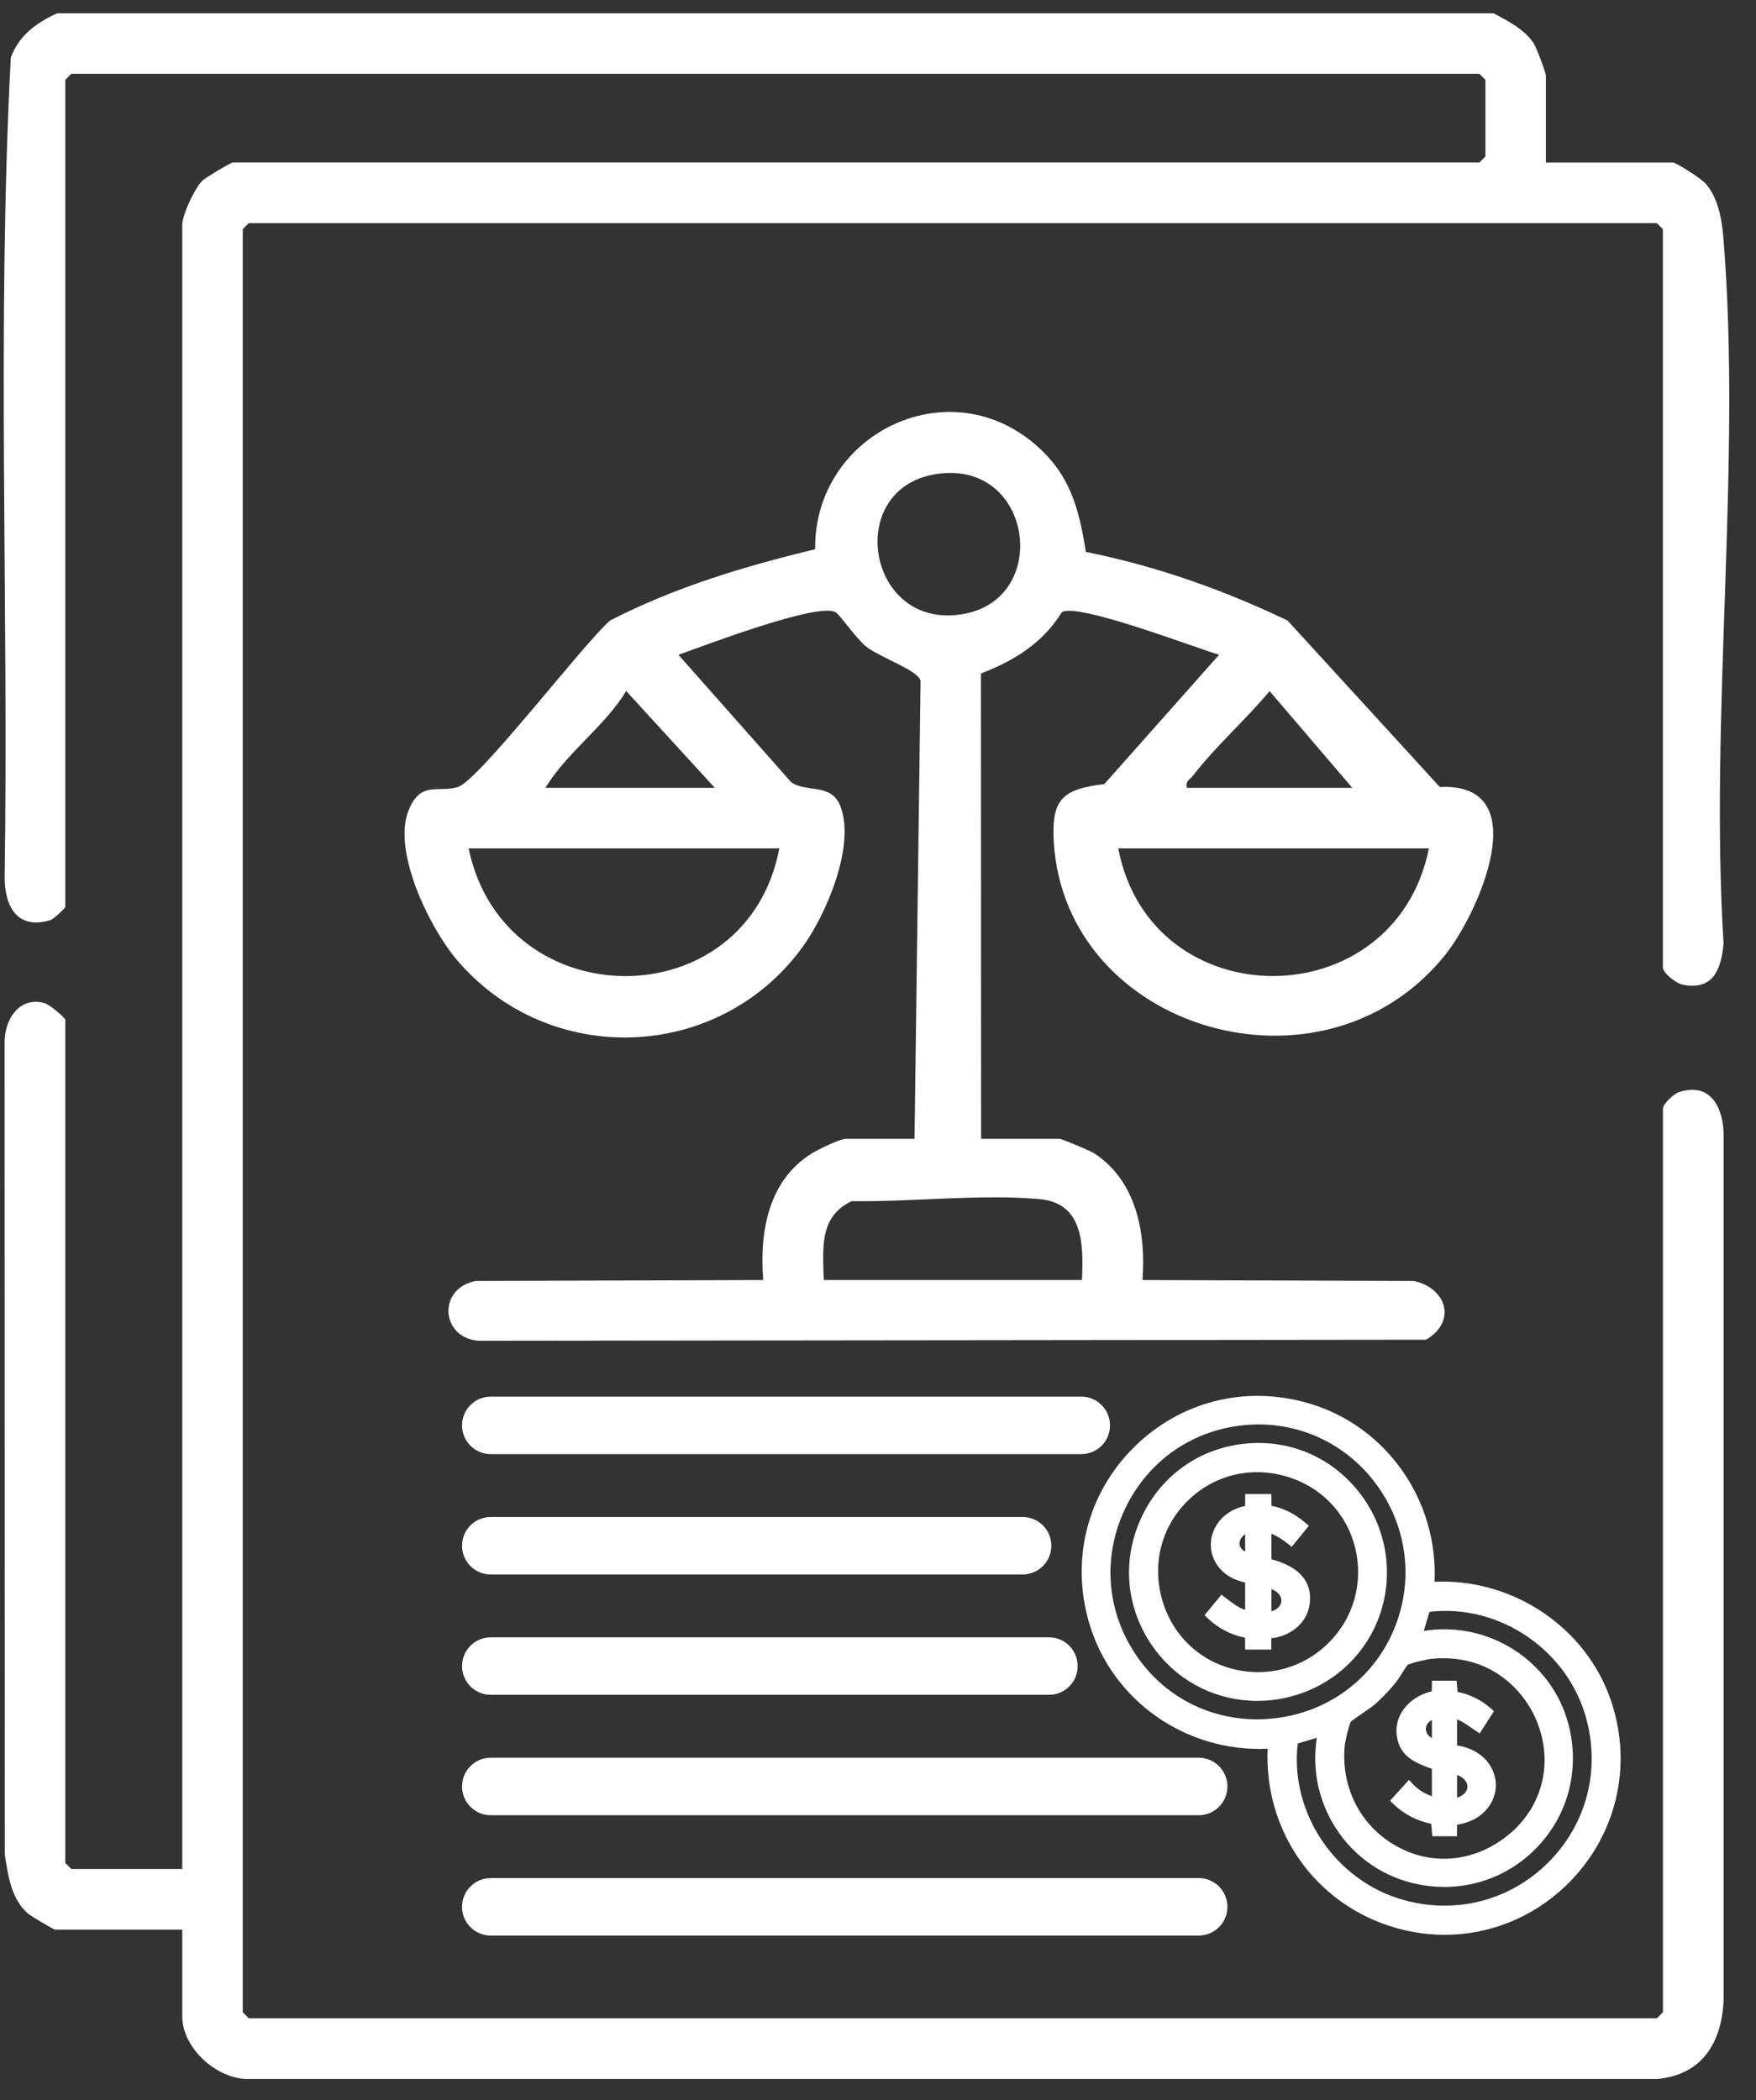
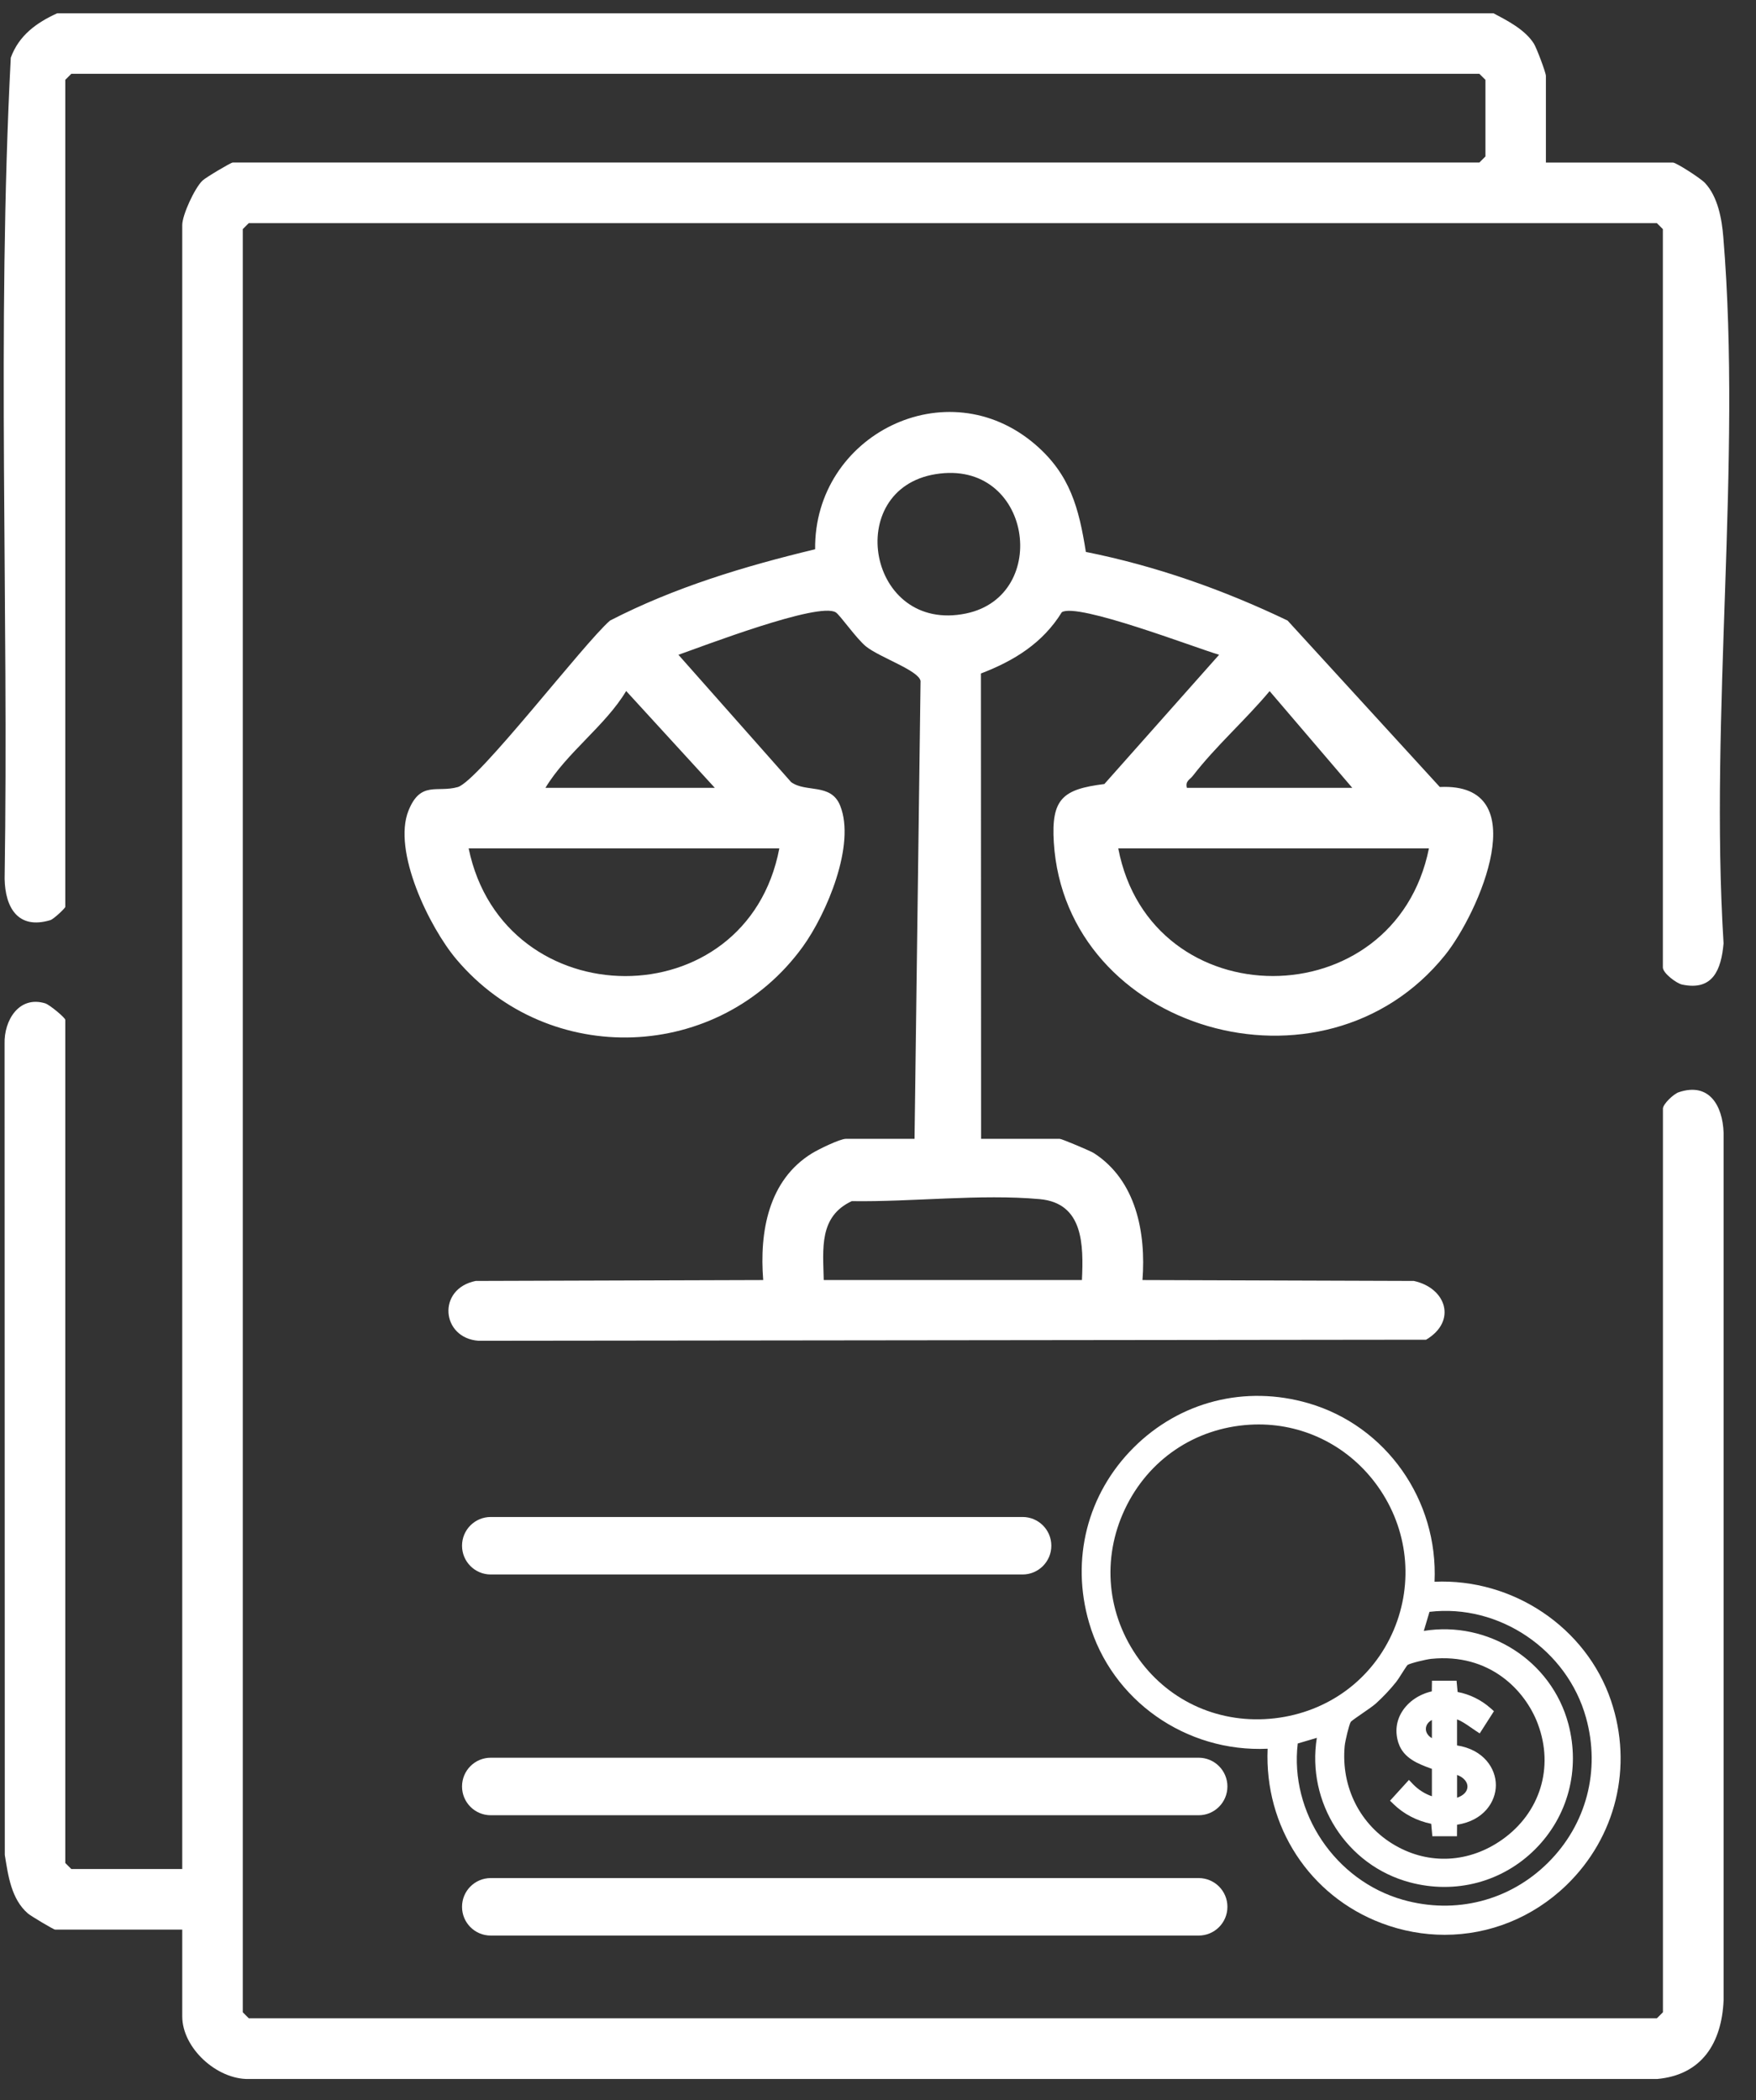
<svg xmlns="http://www.w3.org/2000/svg" width="51" height="61" viewBox="0 0 51 61" fill="none">
  <rect x="0" y="0" width="51" height="61" fill="#333333" stroke="none" />
  <g clip-path="url(#clip0_132_117)">
    <path d="M46.789 49.397C46.068 47.266 43.937 45.841 41.664 45.943C41.772 43.573 40.263 41.416 38.002 40.758C36.164 40.223 34.264 40.707 32.921 42.05C31.578 43.393 31.094 45.292 31.63 47.131C32.287 49.393 34.447 50.904 36.816 50.793C36.72 53.049 38.029 55.066 40.125 55.86C40.726 56.087 41.346 56.198 41.958 56.198C43.253 56.198 44.513 55.702 45.49 54.76C46.938 53.362 47.436 51.308 46.789 49.398V49.397ZM33.082 48.197C32.145 46.906 31.991 45.276 32.669 43.838C33.348 42.397 34.702 41.48 36.293 41.382C36.381 41.377 36.468 41.374 36.556 41.374C37.932 41.374 39.212 42.037 40.022 43.182C40.892 44.412 41.061 45.97 40.477 47.347C39.871 48.773 38.577 49.731 37.015 49.91C35.459 50.087 33.989 49.447 33.082 48.197ZM44.665 50.076C45.138 51.336 44.731 52.653 43.63 53.432C42.672 54.11 41.509 54.173 40.518 53.6C39.505 53.016 38.945 51.911 39.054 50.715C39.067 50.571 39.181 50.092 39.231 50.012C39.267 49.973 39.45 49.846 39.572 49.763C39.731 49.653 39.881 49.551 39.965 49.475C40.158 49.301 40.382 49.065 40.548 48.855C40.592 48.8 40.65 48.709 40.709 48.615C40.764 48.529 40.856 48.385 40.88 48.36C40.963 48.307 41.415 48.199 41.564 48.183C43.262 48.01 44.297 49.093 44.665 50.074V50.076ZM37.691 50.641L38.245 50.477C37.944 52.344 39.101 54.184 40.949 54.675C42.271 55.027 43.632 54.667 44.587 53.712C45.541 52.758 45.901 51.397 45.551 50.074C45.059 48.227 43.22 47.069 41.352 47.371L41.517 46.817C43.535 46.579 45.515 47.911 46.064 49.894C46.489 51.422 46.075 52.995 44.961 54.102C43.846 55.211 42.271 55.613 40.745 55.181C38.774 54.622 37.453 52.643 37.691 50.639V50.641Z" fill="white" />
    <path d="M40.617 50.629C40.761 51.073 41.2 51.236 41.554 51.366C41.565 51.37 41.576 51.374 41.587 51.378V52.174C41.379 52.102 41.188 51.98 41.036 51.821L40.92 51.699L40.371 52.303L40.479 52.408C40.77 52.69 41.152 52.889 41.567 52.974L41.6 53.335H42.315L42.318 53C43.09 52.883 43.444 52.335 43.445 51.851C43.445 51.366 43.092 50.818 42.317 50.697V49.941C42.456 49.993 42.584 50.082 42.719 50.176C42.76 50.204 42.802 50.234 42.843 50.261L42.976 50.348L43.389 49.703L43.289 49.614C43.018 49.375 42.683 49.21 42.334 49.145L42.303 48.817H41.589L41.584 49.127C41.219 49.21 40.903 49.423 40.721 49.714C40.548 49.991 40.512 50.306 40.615 50.627L40.617 50.629ZM41.412 50.212C41.415 50.107 41.479 50.016 41.587 49.959V50.486C41.457 50.411 41.409 50.301 41.412 50.212ZM42.62 51.895C42.619 52.036 42.505 52.153 42.318 52.216V51.554C42.528 51.632 42.623 51.773 42.62 51.897V51.895Z" fill="white" />
-     <path d="M40.144 46.679C40.473 45.502 40.203 44.232 39.425 43.283C38.643 42.329 37.492 41.832 36.268 41.923C34.87 42.026 33.696 42.853 33.124 44.133C32.551 45.419 32.724 46.853 33.586 47.969C34.295 48.888 35.374 49.404 36.515 49.404C36.758 49.404 37.004 49.381 37.249 49.332C38.655 49.058 39.765 48.041 40.145 46.677L40.144 46.679ZM38.583 47.721C37.847 48.453 36.806 48.734 35.798 48.474C34.79 48.216 34.023 47.452 33.743 46.432C33.463 45.405 33.736 44.348 34.48 43.606C35.225 42.861 36.287 42.585 37.317 42.872C38.34 43.157 39.103 43.932 39.356 44.948C39.607 45.956 39.319 46.992 38.583 47.721Z" fill="white" />
-     <path d="M36.927 45.292V44.547C37.09 44.617 37.242 44.71 37.395 44.832L37.516 44.929L38.013 44.318L37.898 44.22C37.605 43.968 37.271 43.803 36.927 43.737V43.396H36.164V43.741C35.477 43.888 35.166 44.414 35.166 44.868C35.166 45.325 35.477 45.824 36.163 45.964V46.762C35.97 46.698 35.792 46.562 35.618 46.428L35.474 46.319L34.983 46.915L35.089 47.016C35.386 47.297 35.754 47.487 36.16 47.57L36.163 47.913H36.924V47.584C37.231 47.552 37.516 47.422 37.722 47.217C37.937 47.005 38.049 46.731 38.049 46.424C38.049 45.868 37.67 45.488 36.924 45.29L36.927 45.292ZM37.215 46.497C37.212 46.608 37.132 46.742 36.927 46.801V46.158C37.129 46.231 37.218 46.37 37.215 46.497ZM36 44.838C35.997 44.747 36.049 44.641 36.163 44.561V45.068C36.061 45.013 36.003 44.933 36 44.838Z" fill="white" />
    <path d="M43.375 0.386C43.782 0.6 44.289 0.859 44.547 1.264C44.627 1.389 44.898 2.111 44.898 2.203V4.722H48.589C48.683 4.722 49.396 5.181 49.519 5.315C49.892 5.715 50.008 6.356 50.051 6.892C50.593 13.465 49.645 20.752 50.058 27.401C49.99 28.163 49.751 28.789 48.852 28.597C48.69 28.562 48.295 28.266 48.295 28.099V6.655L48.12 6.48H7.226L7.051 6.655V58.448L7.226 58.623H48.121L48.297 58.448V32.2C48.297 32.072 48.602 31.776 48.758 31.724C49.646 31.427 50.03 32.12 50.059 32.898V58.1C50.005 59.334 49.432 60.27 48.126 60.386H7.221C6.296 60.401 5.293 59.486 5.293 58.565V56.047H1.601C1.556 56.047 0.894 55.65 0.812 55.58C0.324 55.157 0.238 54.48 0.139 53.877L0.133 30.32C0.113 29.639 0.552 28.911 1.313 29.143C1.437 29.18 1.896 29.561 1.896 29.622V54.112L2.071 54.287H5.293V6.538C5.293 6.245 5.651 5.469 5.878 5.248C5.977 5.153 6.706 4.721 6.758 4.721H42.966L43.142 4.545V2.319L42.966 2.144H2.071L1.896 2.319V26.341C1.896 26.377 1.561 26.696 1.462 26.726C0.521 27.009 0.15 26.36 0.134 25.524C0.257 17.584 -0.097 9.583 0.313 1.676C0.549 1.029 1.058 0.66 1.661 0.386H43.377H43.375Z" fill="white" />
    <path d="M26.561 33.078L26.736 19.779C26.68 19.472 25.56 19.101 25.156 18.78C24.876 18.557 24.394 17.859 24.273 17.786C23.776 17.477 20.426 18.766 19.704 19.019L22.977 22.717C23.403 23.03 24.134 22.737 24.4 23.398C24.859 24.536 24.007 26.538 23.319 27.493C20.892 30.852 15.942 31.042 13.258 27.867C12.469 26.934 11.39 24.716 11.866 23.54C12.218 22.671 12.699 23.031 13.295 22.861C13.892 22.69 16.958 18.681 17.717 18.025C19.593 17.058 21.625 16.446 23.674 15.954C23.638 12.634 27.503 10.693 30.078 12.92C31.08 13.788 31.335 14.758 31.537 16.031C33.571 16.438 35.531 17.13 37.395 18.024L41.817 22.859C44.629 22.723 42.946 26.527 41.968 27.743C38.425 32.145 30.942 29.932 30.606 24.464C30.529 23.205 30.862 22.923 32.074 22.773L35.407 19.018C34.701 18.811 31.293 17.496 30.839 17.782C30.285 18.68 29.45 19.195 28.489 19.562L28.494 33.078H30.779C30.833 33.078 31.659 33.423 31.77 33.493C33.001 34.287 33.286 35.809 33.181 37.18L41.063 37.206C42.007 37.41 42.32 38.379 41.418 38.913L13.898 38.944C12.813 38.866 12.685 37.434 13.815 37.206L22.166 37.18C22.054 35.787 22.314 34.278 23.583 33.499C23.773 33.382 24.396 33.078 24.568 33.078H26.561ZM27.174 13.772C24.465 14.21 25.205 18.409 28.057 17.819C30.541 17.303 29.961 13.321 27.174 13.772ZM20.761 22.884L18.186 20.071C17.581 21.082 16.457 21.86 15.841 22.884H20.762H20.761ZM39.275 22.884L36.874 20.074C36.171 20.915 35.315 21.666 34.646 22.532C34.555 22.651 34.421 22.681 34.471 22.884H39.275ZM22.634 24.642H13.611C14.63 29.566 21.691 29.609 22.634 24.642ZM41.501 24.642H32.478C33.422 29.587 40.504 29.584 41.501 24.642ZM31.423 37.18C31.47 36.156 31.468 34.947 30.199 34.83C28.486 34.674 26.478 34.915 24.738 34.888C23.78 35.336 23.904 36.272 23.924 37.18H31.424H31.423Z" fill="white" />
-     <path d="M31.404 40.566H14.253C13.792 40.566 13.419 40.939 13.419 41.4V41.402C13.419 41.863 13.792 42.236 14.253 42.236H31.404C31.865 42.236 32.238 41.863 32.238 41.402V41.4C32.238 40.939 31.865 40.566 31.404 40.566Z" fill="white" />
    <path d="M29.699 44.062H14.253C13.792 44.062 13.419 44.435 13.419 44.896V44.897C13.419 45.358 13.792 45.732 14.253 45.732H29.699C30.16 45.732 30.534 45.358 30.534 44.897V44.896C30.534 44.435 30.16 44.062 29.699 44.062Z" fill="white" />
-     <path d="M30.465 47.557H14.253C13.792 47.557 13.419 47.931 13.419 48.392V48.393C13.419 48.854 13.792 49.227 14.253 49.227H30.465C30.926 49.227 31.299 48.854 31.299 48.393V48.392C31.299 47.931 30.926 47.557 30.465 47.557Z" fill="white" />
    <path d="M34.813 51.054H14.253C13.792 51.054 13.419 51.428 13.419 51.889V51.89C13.419 52.351 13.792 52.725 14.253 52.725H34.813C35.274 52.725 35.648 52.351 35.648 51.89V51.889C35.648 51.428 35.274 51.054 34.813 51.054Z" fill="white" />
    <path d="M34.813 54.55H14.253C13.792 54.55 13.419 54.923 13.419 55.384V55.386C13.419 55.847 13.792 56.22 14.253 56.22H34.813C35.274 56.22 35.648 55.847 35.648 55.386V55.384C35.648 54.923 35.274 54.55 34.813 54.55Z" fill="white" />
  </g>
  <defs>
    <clipPath id="clip0_132_117">
      <rect width="50.117" height="60" fill="white" transform="translate(0.108 0.386)" />
    </clipPath>
  </defs>
</svg>